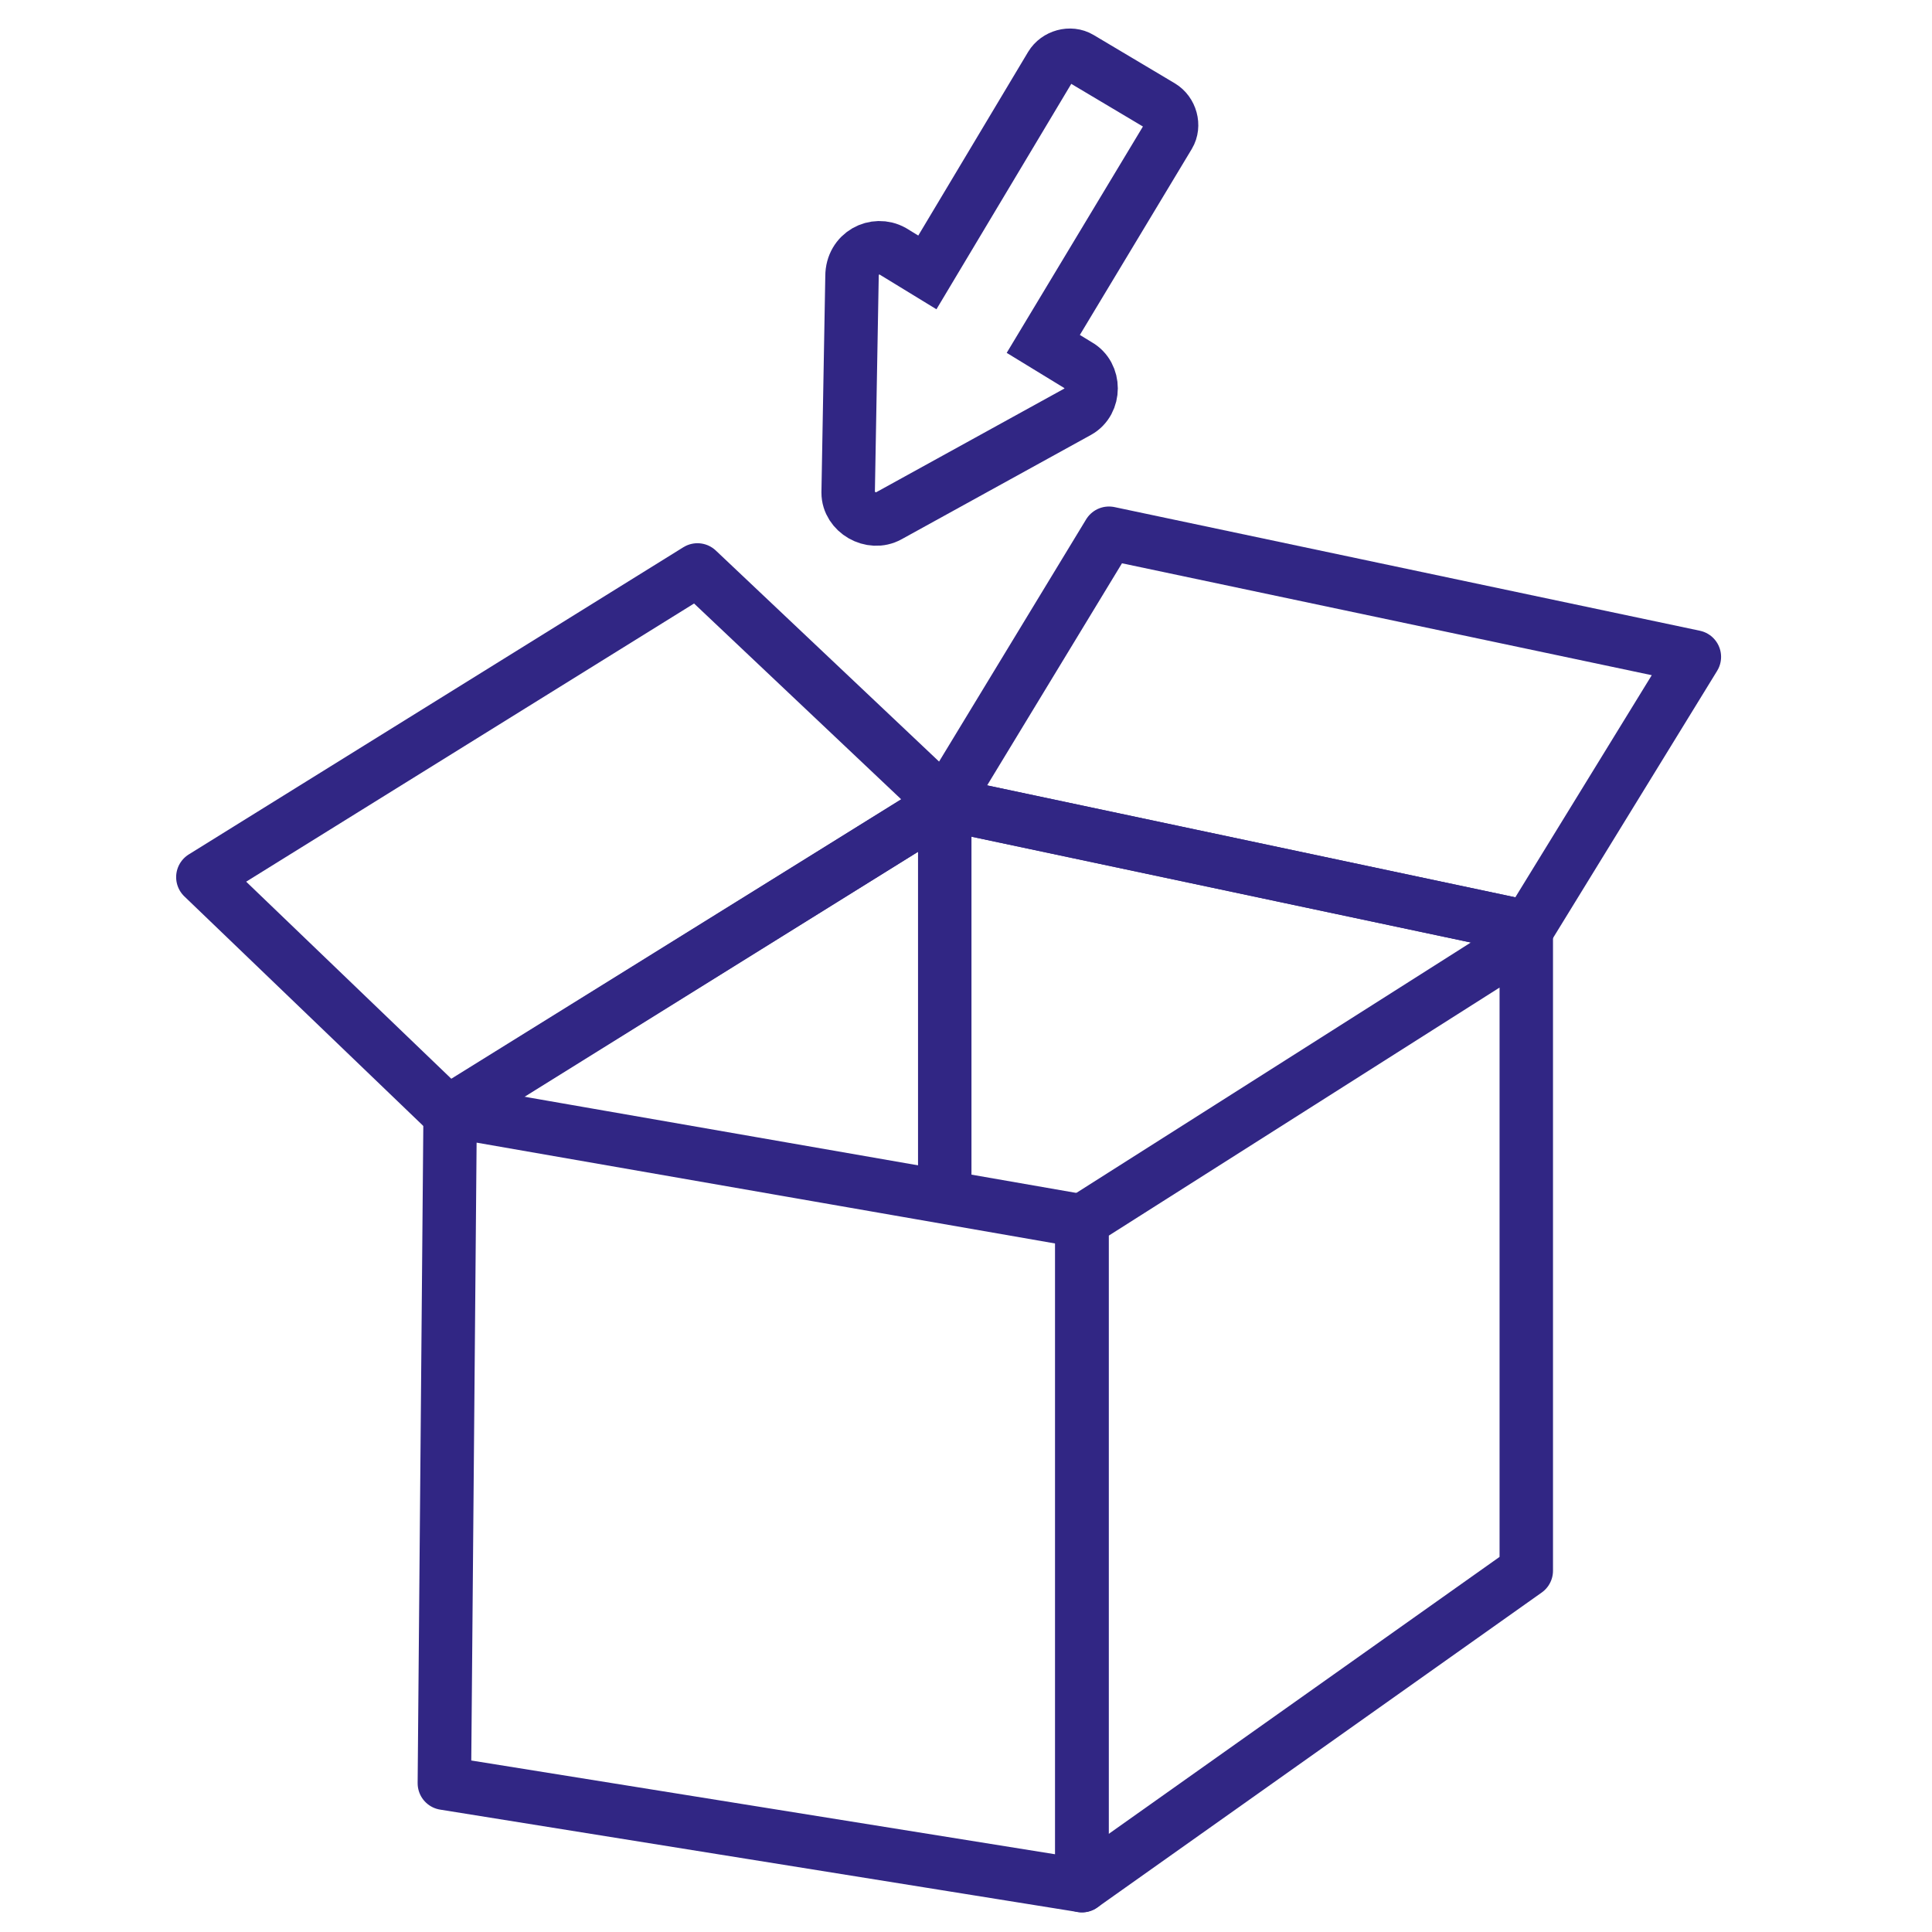
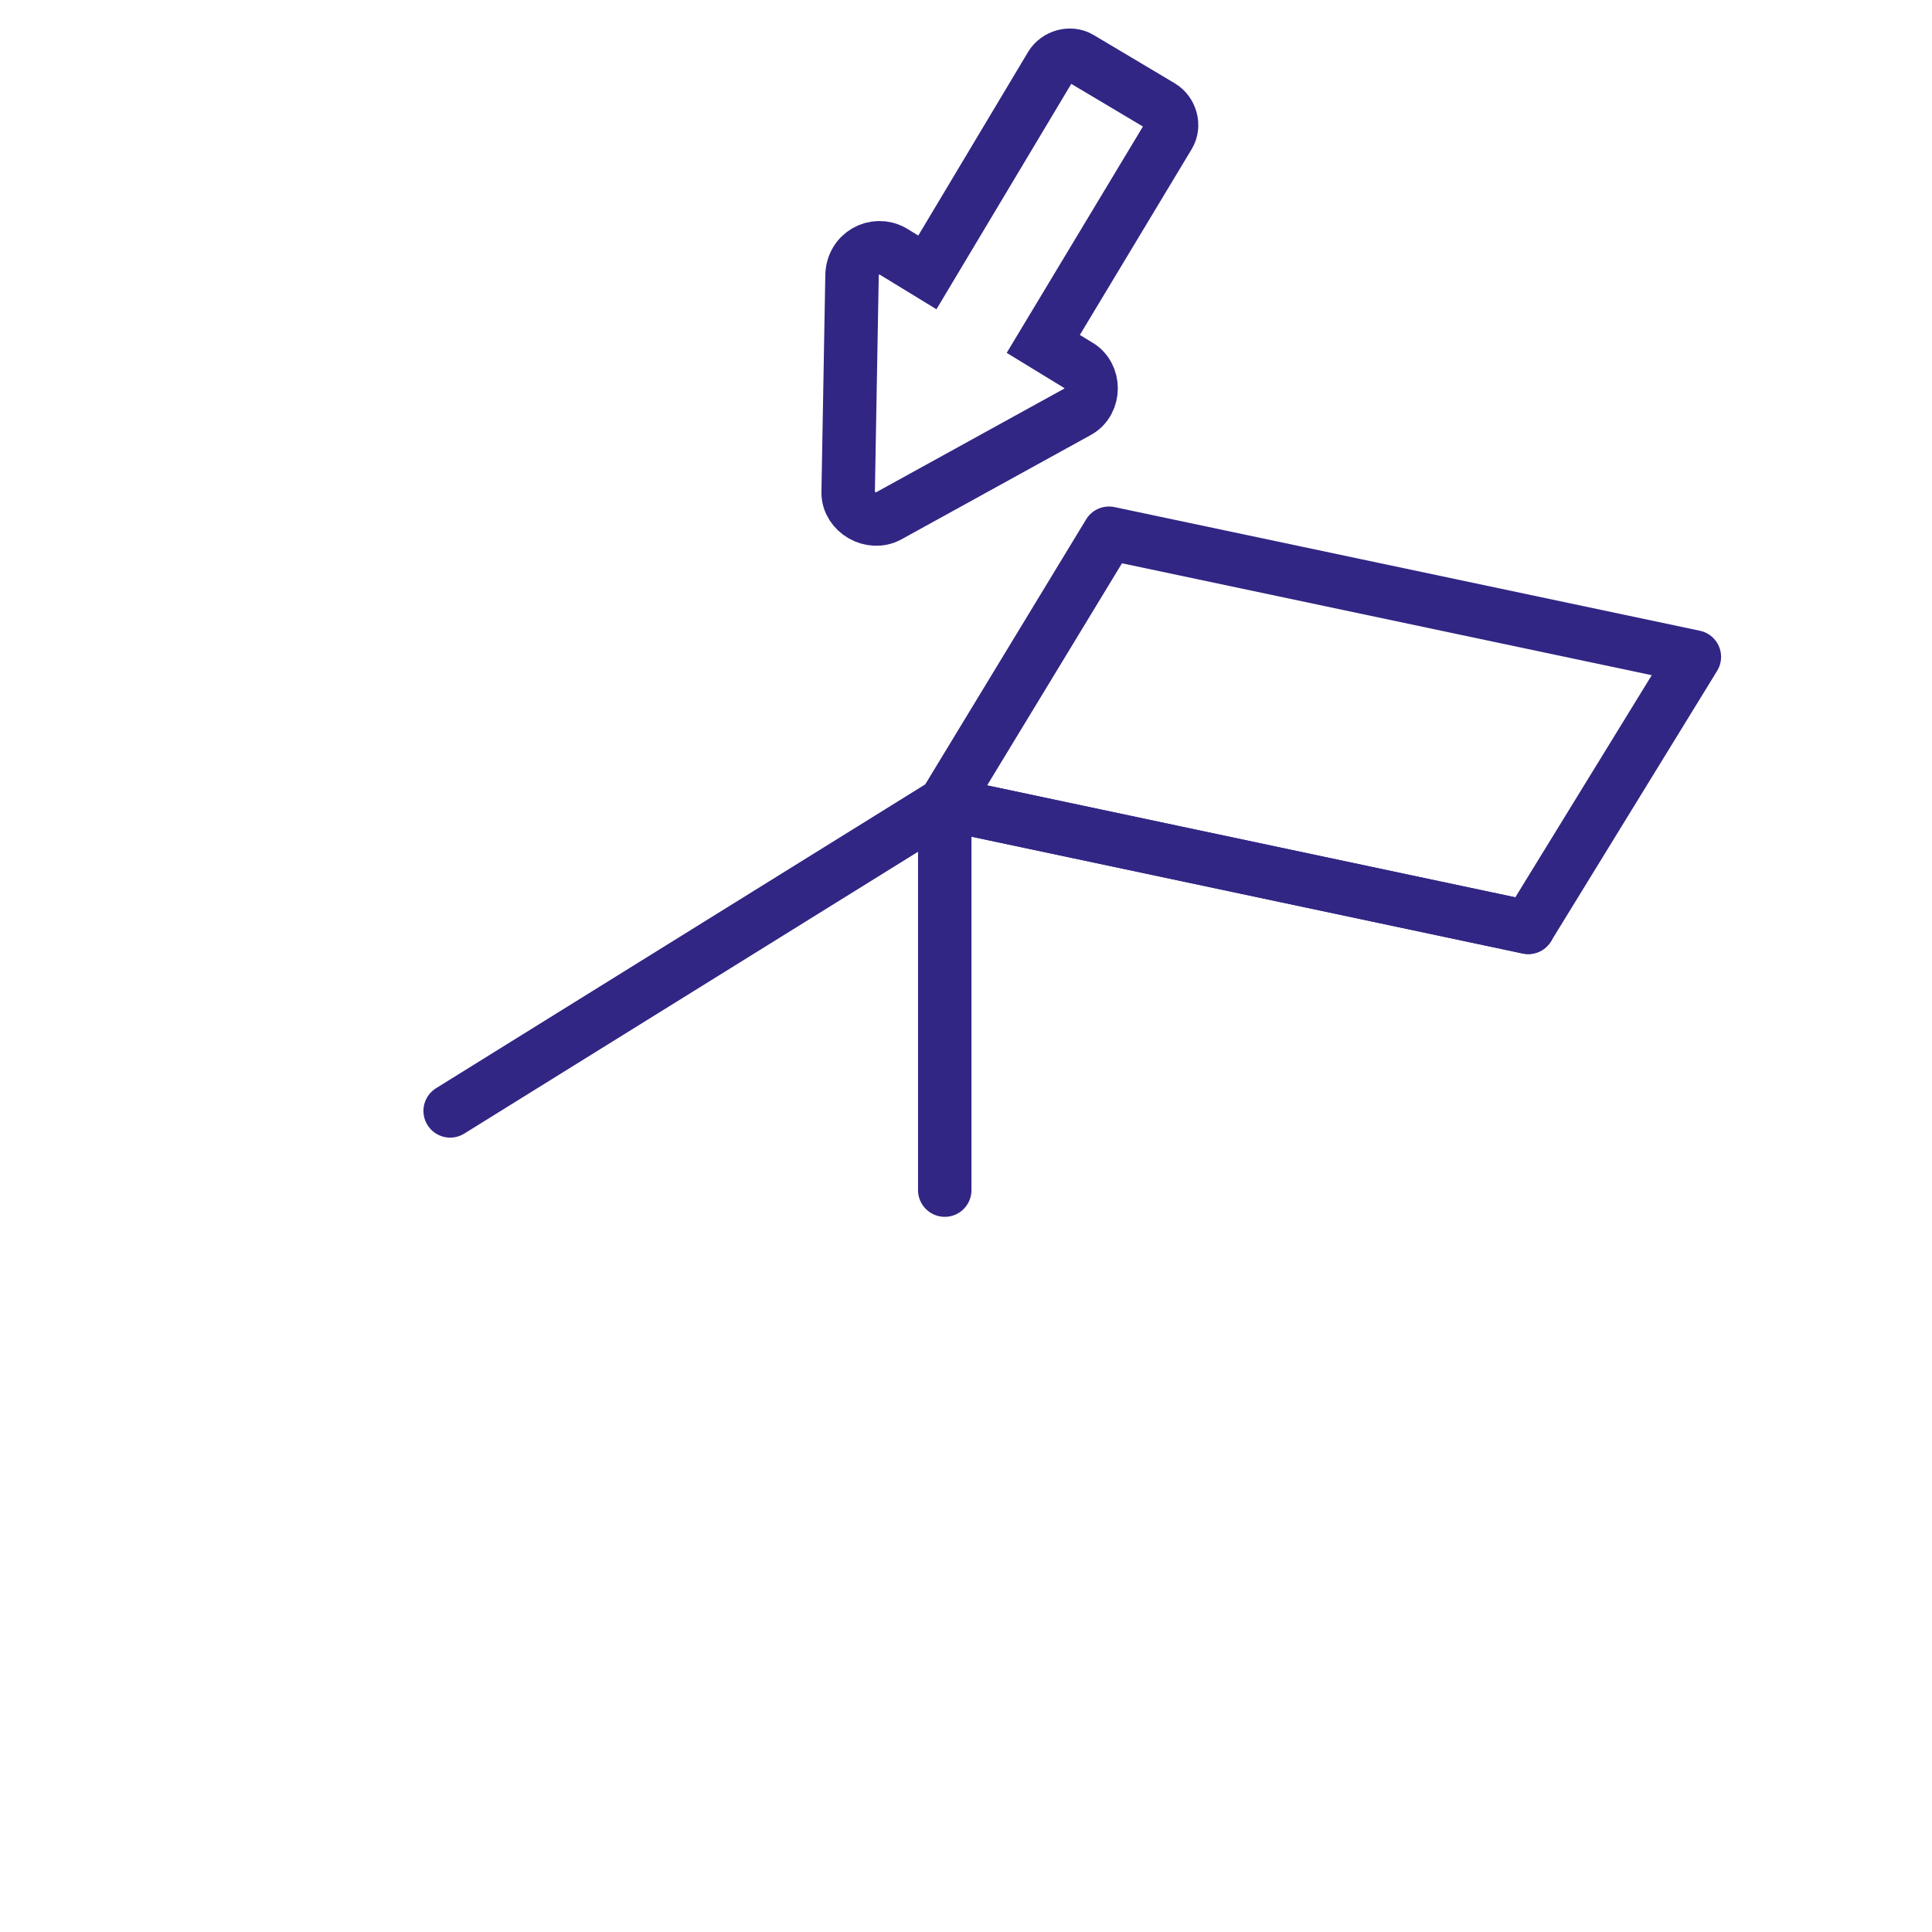
<svg xmlns="http://www.w3.org/2000/svg" version="1.1" id="ff846d96-508d-4166-8230-feafc5d16ed2" x="0px" y="0px" viewBox="0 0 100 100" style="enable-background:new 0 0 100 100;" xml:space="preserve">
  <style type="text/css">
	.st0{fill:none;stroke:#312684;stroke-width:2.766;stroke-linecap:round;stroke-linejoin:round;stroke-miterlimit:10;}
	.st1{fill:none;stroke:#312684;stroke-width:2.766;stroke-miterlimit:10;}
</style>
-   <polygon class="st0" points="56,97.6 23,92.3 23.3,57.5 56,63.2 " />
-   <polygon class="st0" points="79,81.3 56,97.6 56,63.2 79,48.6 " />
  <polyline class="st0" points="23.3,57.5 48.9,41.6 79.1,48 " />
-   <polygon class="st0" points="48.9,41.6 23.2,57.6 10.5,45.4 36.1,29.5 " />
  <polygon class="st0" points="79.1,48 48.9,41.6 57.4,27.6 87.7,34 " />
  <path class="st0" d="M48.9,41.6" />
  <line class="st0" x1="48.9" y1="61.6" x2="48.9" y2="41.6" />
  <path class="st1" d="M46.2,13l1.8,1.1l6.4-10.7c0.3-0.5,1-0.7,1.5-0.4l4.2,2.5c0.5,0.3,0.7,1,0.4,1.5L54,17.8l1.8,1.1  c0.9,0.5,0.9,1.9,0,2.4L50.9,24L46,26.7c-0.9,0.5-2.1-0.2-2.1-1.2l0.1-5.6l0.1-5.6C44.1,13.1,45.3,12.5,46.2,13z" />
</svg>